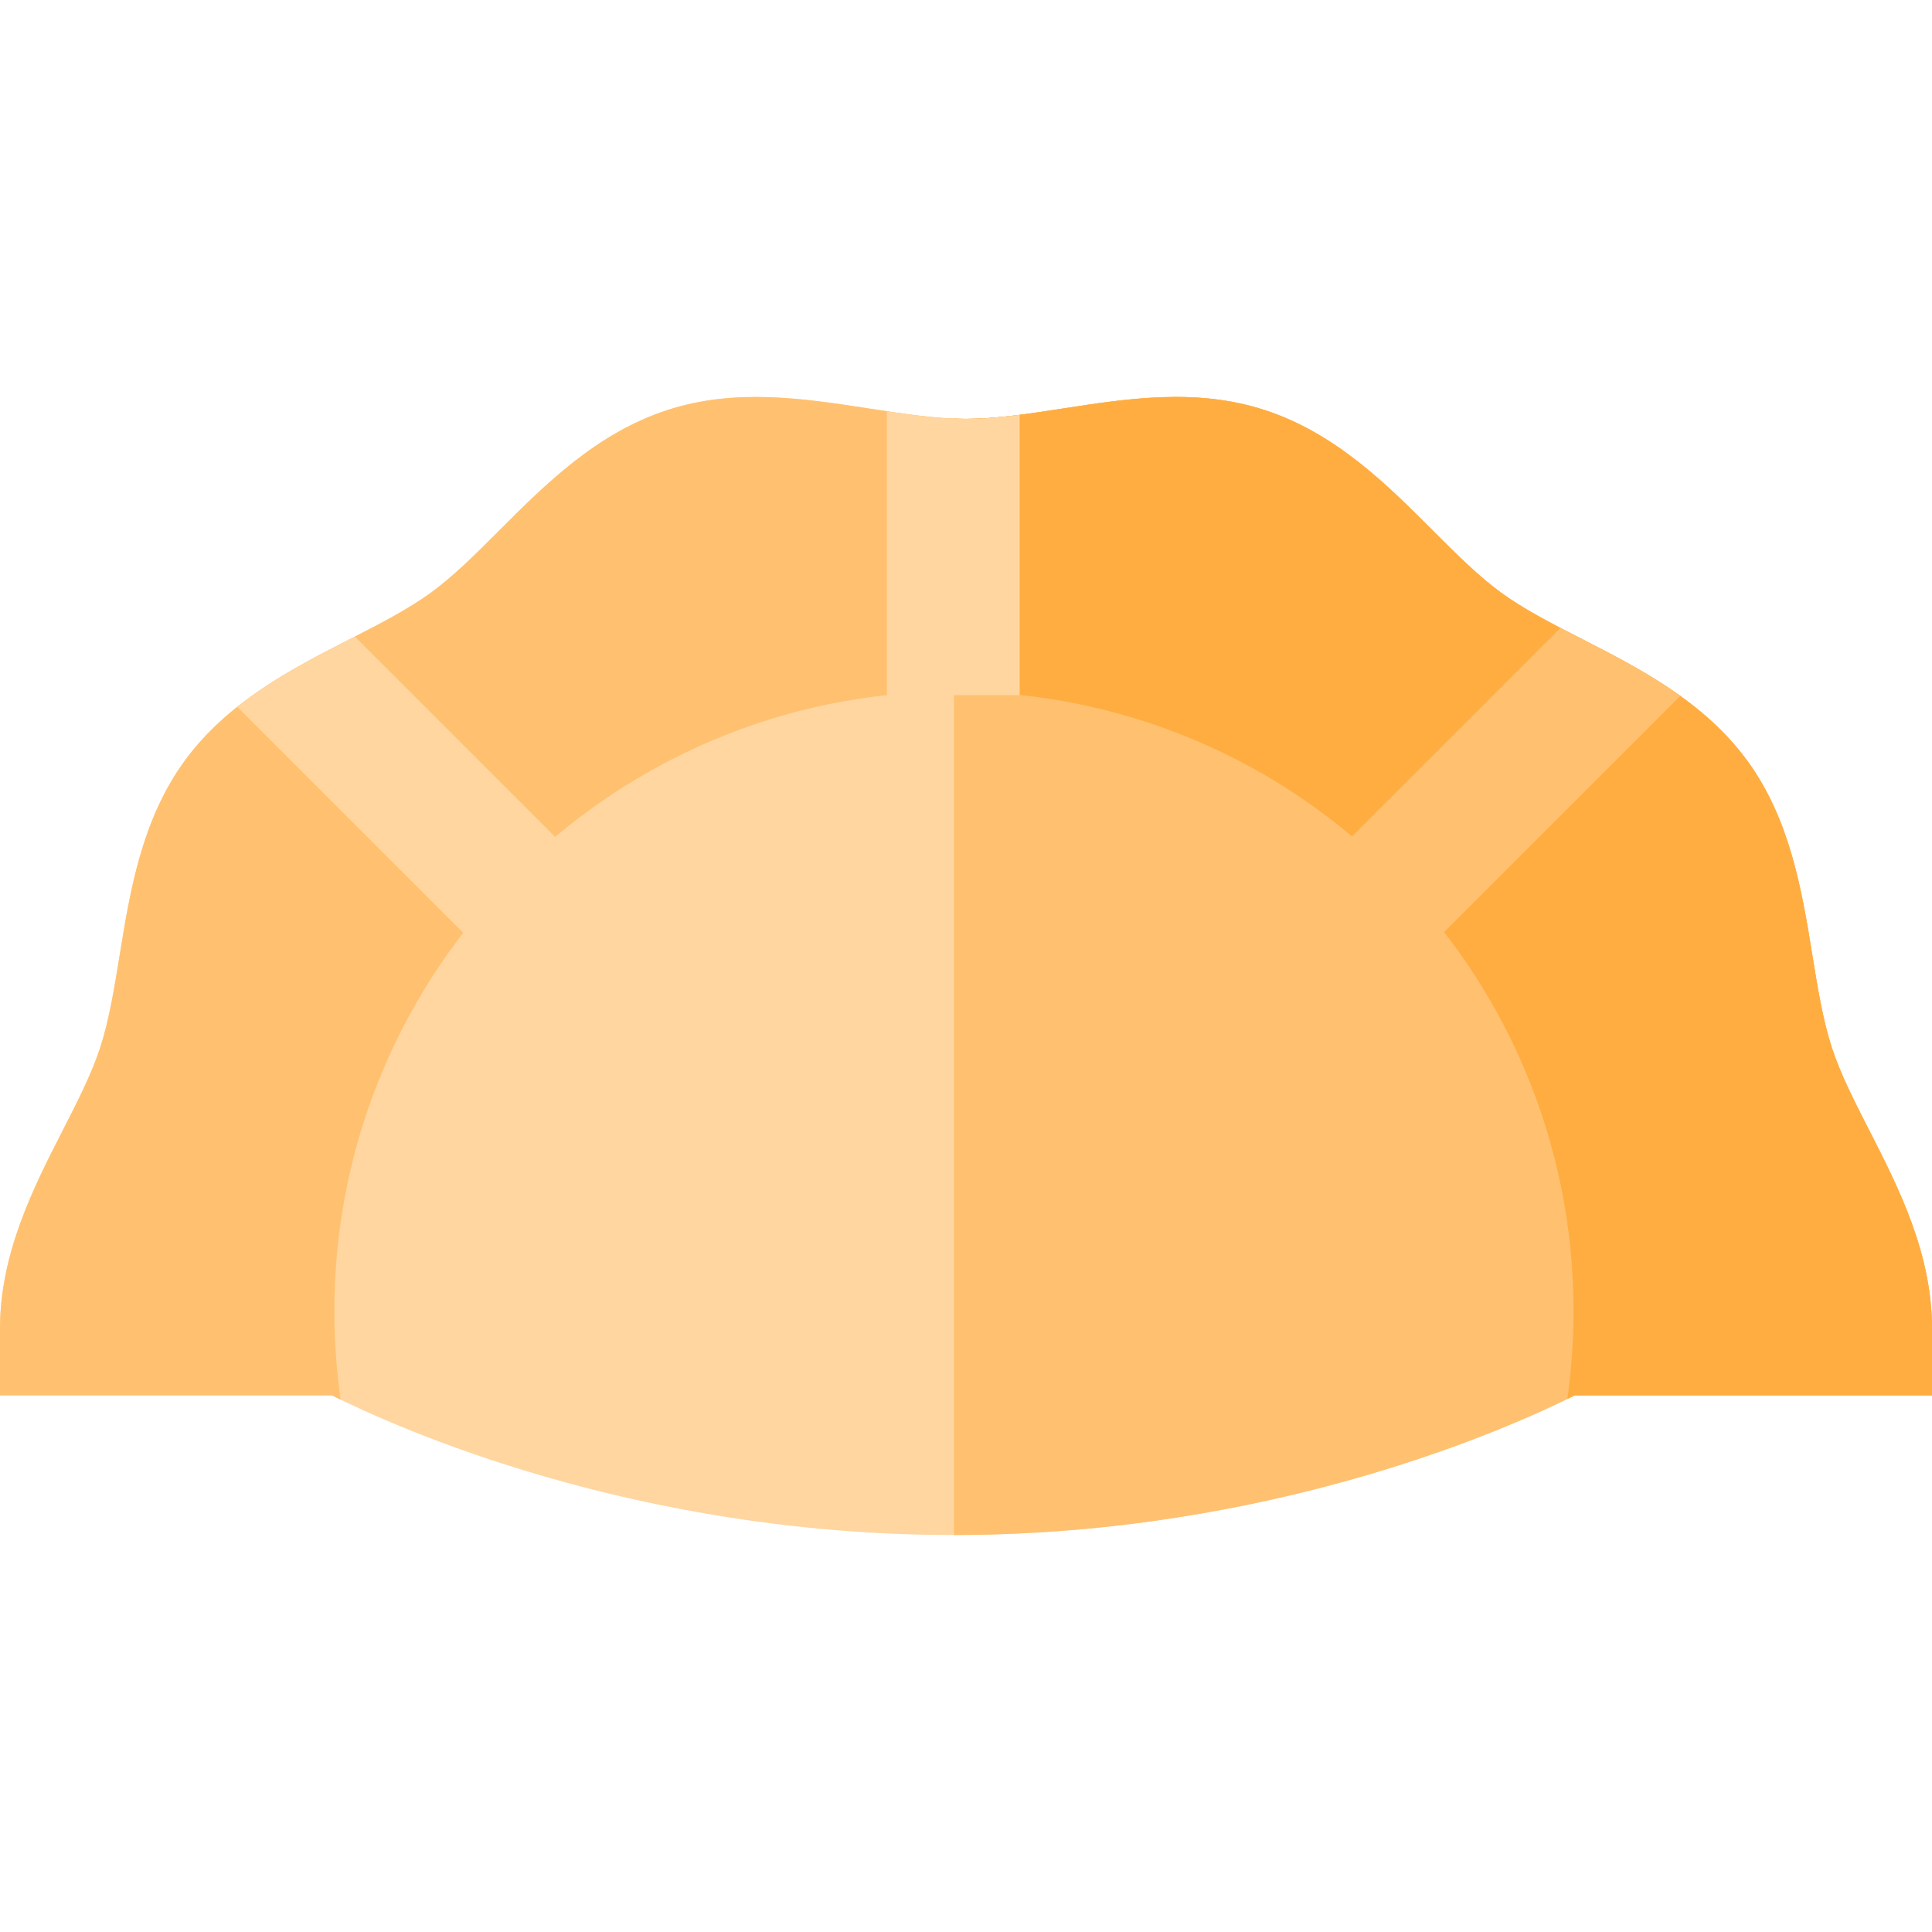
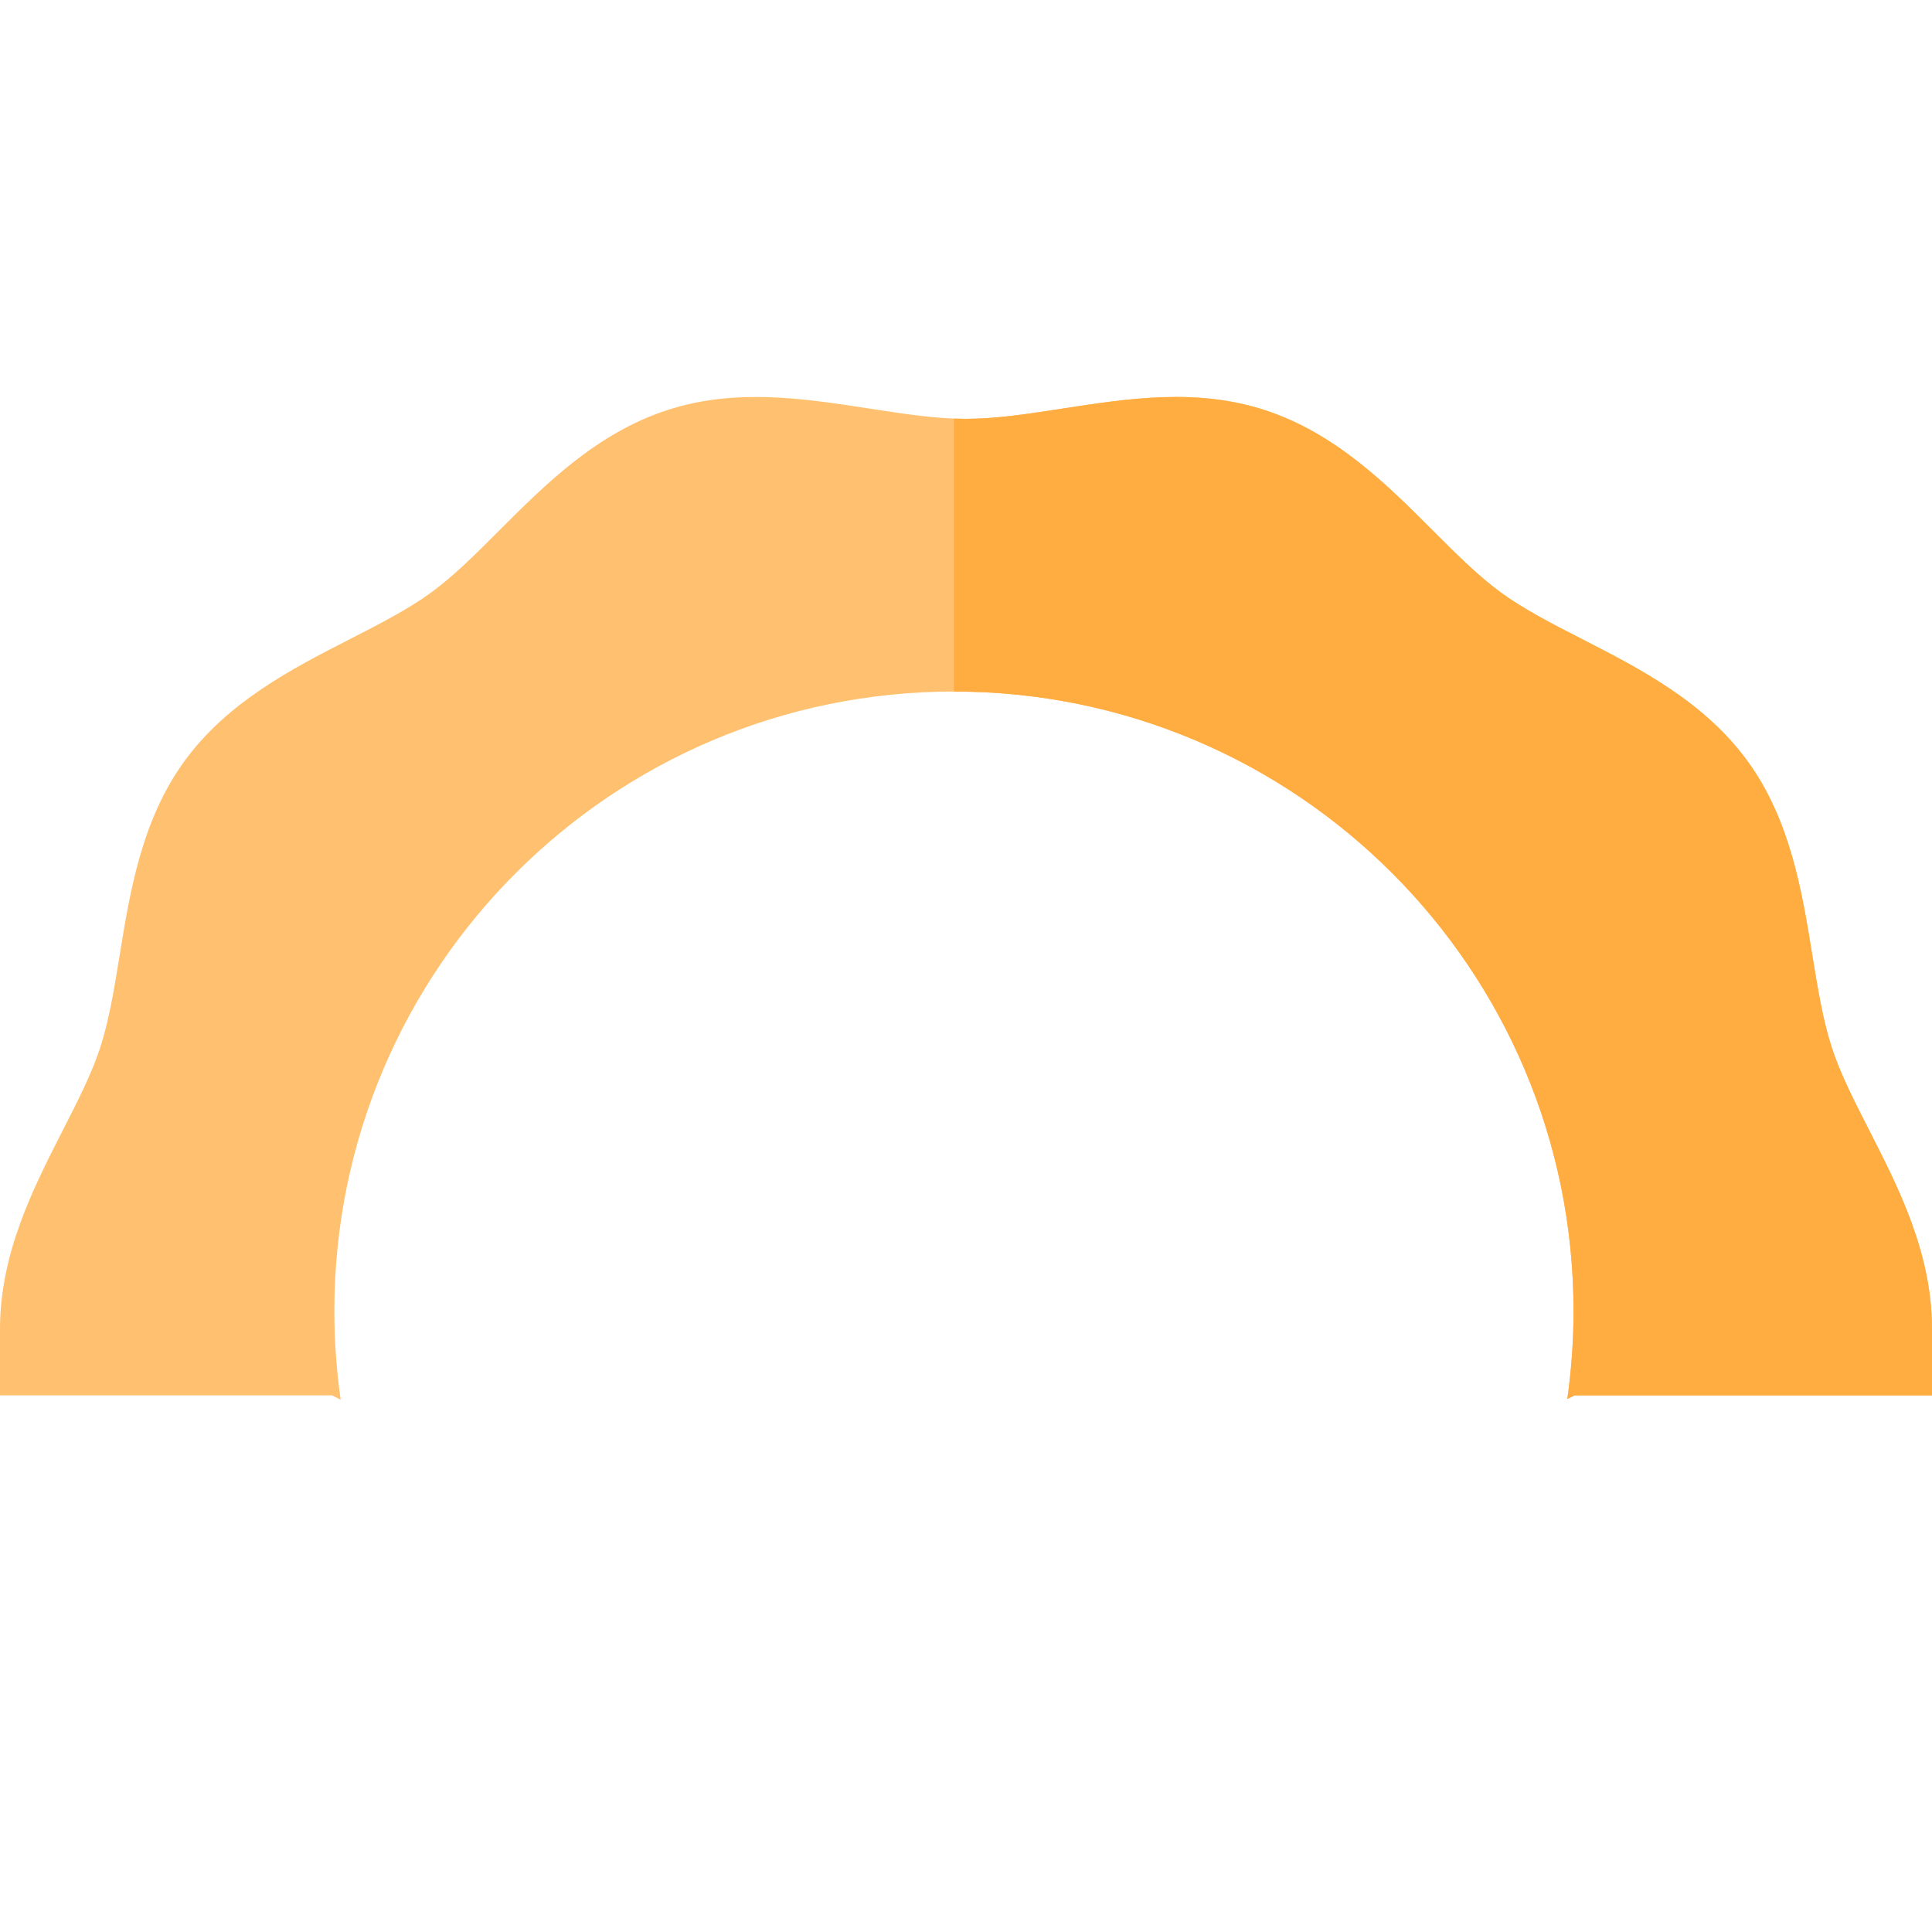
<svg xmlns="http://www.w3.org/2000/svg" width="1024" height="1024" version="1.1" id="Layer_1" x="0px" y="0px" viewBox="0 0 512 512" style="enable-background:new 0 0 512 512;" xml:space="preserve">
-   <path style="fill:#FFD6A0;" d="M495.358,299.542c-3.948-7.73-7.676-15.03-9.906-21.896c-2.382-7.341-3.743-15.73-5.184-24.612 c-2.715-16.742-5.793-35.72-17.156-51.333c-11.459-15.744-28.603-24.523-43.728-32.267c-7.954-4.073-15.467-7.92-21.599-12.382 c-6.003-4.369-11.894-10.265-18.128-16.508c-12.074-12.086-25.76-25.785-44.534-31.88c-18.058-5.862-36.096-3.08-53.54-0.386 c-9.058,1.398-17.611,2.719-25.583,2.719c-7.972,0-16.526-1.321-25.584-2.719c-17.446-2.693-35.488-5.478-53.539,0.386 c-18.775,6.094-32.46,19.794-44.535,31.88c-6.235,6.243-12.126,12.139-18.128,16.508c-6.132,4.463-13.645,8.308-21.599,12.382 c-15.125,7.743-32.27,16.522-43.728,32.267c-11.362,15.612-14.44,34.588-17.155,51.33c-1.441,8.882-2.802,17.273-5.185,24.613 c-2.23,6.867-5.959,14.168-9.907,21.898C8.841,314.816,0,332.127,0,352.197v17.592h87.978 c16.648,8.356,79.914,37.006,164.661,37.006s148.011-28.65,164.66-37.006h94.7v-17.592C512,332.126,503.159,314.815,495.358,299.542 z" />
  <g>
-     <path style="fill:#FFC170;" d="M495.358,299.542c-3.948-7.73-7.676-15.03-9.906-21.896c-2.382-7.341-3.743-15.73-5.184-24.612 c-2.715-16.742-5.793-35.72-17.156-51.333c-11.459-15.744-28.603-24.523-43.728-32.267c-7.954-4.073-15.467-7.92-21.599-12.382 c-6.003-4.369-11.894-10.265-18.128-16.508c-12.074-12.086-25.76-25.785-44.534-31.88c-18.058-5.862-36.096-3.08-53.54-0.386 c-9.058,1.398-17.611,2.719-25.583,2.719c-1.054,0-2.122-0.026-3.197-0.069v295.863c84.663-0.038,147.858-28.655,164.496-37.005 h94.7v-17.592C512,332.126,503.159,314.815,495.358,299.542z" />
    <path style="fill:#FFC170;" d="M495.358,299.542c-3.948-7.73-7.676-15.03-9.906-21.896c-2.382-7.341-3.743-15.73-5.184-24.612 c-2.715-16.742-5.793-35.72-17.156-51.333c-11.459-15.744-28.603-24.523-43.728-32.267c-7.954-4.073-15.467-7.92-21.599-12.382 c-6.003-4.369-11.894-10.265-18.128-16.508c-12.074-12.086-25.76-25.785-44.534-31.88c-18.058-5.862-36.096-3.08-53.54-0.386 c-9.058,1.398-17.611,2.719-25.583,2.719c-7.972,0-16.526-1.321-25.584-2.719c-17.446-2.693-35.488-5.478-53.539,0.386 c-18.775,6.094-32.46,19.794-44.535,31.88c-6.235,6.243-12.126,12.139-18.128,16.508c-6.132,4.463-13.645,8.308-21.599,12.382 c-15.125,7.743-32.27,16.522-43.728,32.267c-11.362,15.612-14.44,34.588-17.155,51.33c-1.441,8.882-2.802,17.273-5.185,24.613 c-2.23,6.867-5.959,14.168-9.907,21.898C8.841,314.816,0,332.127,0,352.197v17.592h87.978c0.687,0.345,1.461,0.727,2.306,1.138 c-1.097-7.663-1.676-15.494-1.676-23.462c0-90.683,73.513-164.197,164.197-164.197s164.197,73.513,164.197,164.197 c0,7.907-0.571,15.681-1.651,23.289c0.706-0.345,1.36-0.67,1.95-0.965H512v-17.592C512,332.126,503.159,314.815,495.358,299.542z" />
  </g>
  <path style="fill:#FFAD41;" d="M495.358,299.542c-3.948-7.73-7.676-15.03-9.906-21.896c-2.382-7.341-3.743-15.73-5.184-24.612 c-2.715-16.742-5.793-35.72-17.156-51.333c-11.459-15.744-28.603-24.523-43.728-32.267c-7.954-4.073-15.467-7.92-21.599-12.382 c-6.003-4.369-11.894-10.265-18.128-16.508c-12.074-12.086-25.76-25.785-44.534-31.88c-18.058-5.862-36.096-3.08-53.54-0.386 c-9.058,1.398-17.611,2.719-25.583,2.719c-1.054,0-2.122-0.026-3.197-0.069v72.338c90.683,0,164.197,73.513,164.197,164.197 c0,7.907-0.571,15.681-1.651,23.289c0.706-0.345,1.361-0.67,1.95-0.965h94.7v-17.592C512,332.126,503.159,314.815,495.358,299.542z" />
  <g>
-     <path style="fill:#FFD6A0;" d="M92.616,169.436c-9.761,4.997-20.356,10.438-29.728,17.892l65.775,65.775l24.355-25.404 l-58.988-58.988C93.558,168.952,93.091,169.192,92.616,169.436z" />
-     <path style="fill:#FFD6A0;" d="M256,111.001c-6.598,0-13.602-0.908-20.954-2.013v75.241l35.185-0.038v-74.26 C265.309,110.561,260.556,111.001,256,111.001z" />
-   </g>
-   <path style="fill:#FFC170;" d="M419.384,169.436c-1.981-1.015-3.935-2.015-5.848-3.014l-60.664,60.662l24.39,25.368l68.025-68.024 C436.92,178.418,427.836,173.764,419.384,169.436z" />
+     </g>
</svg>